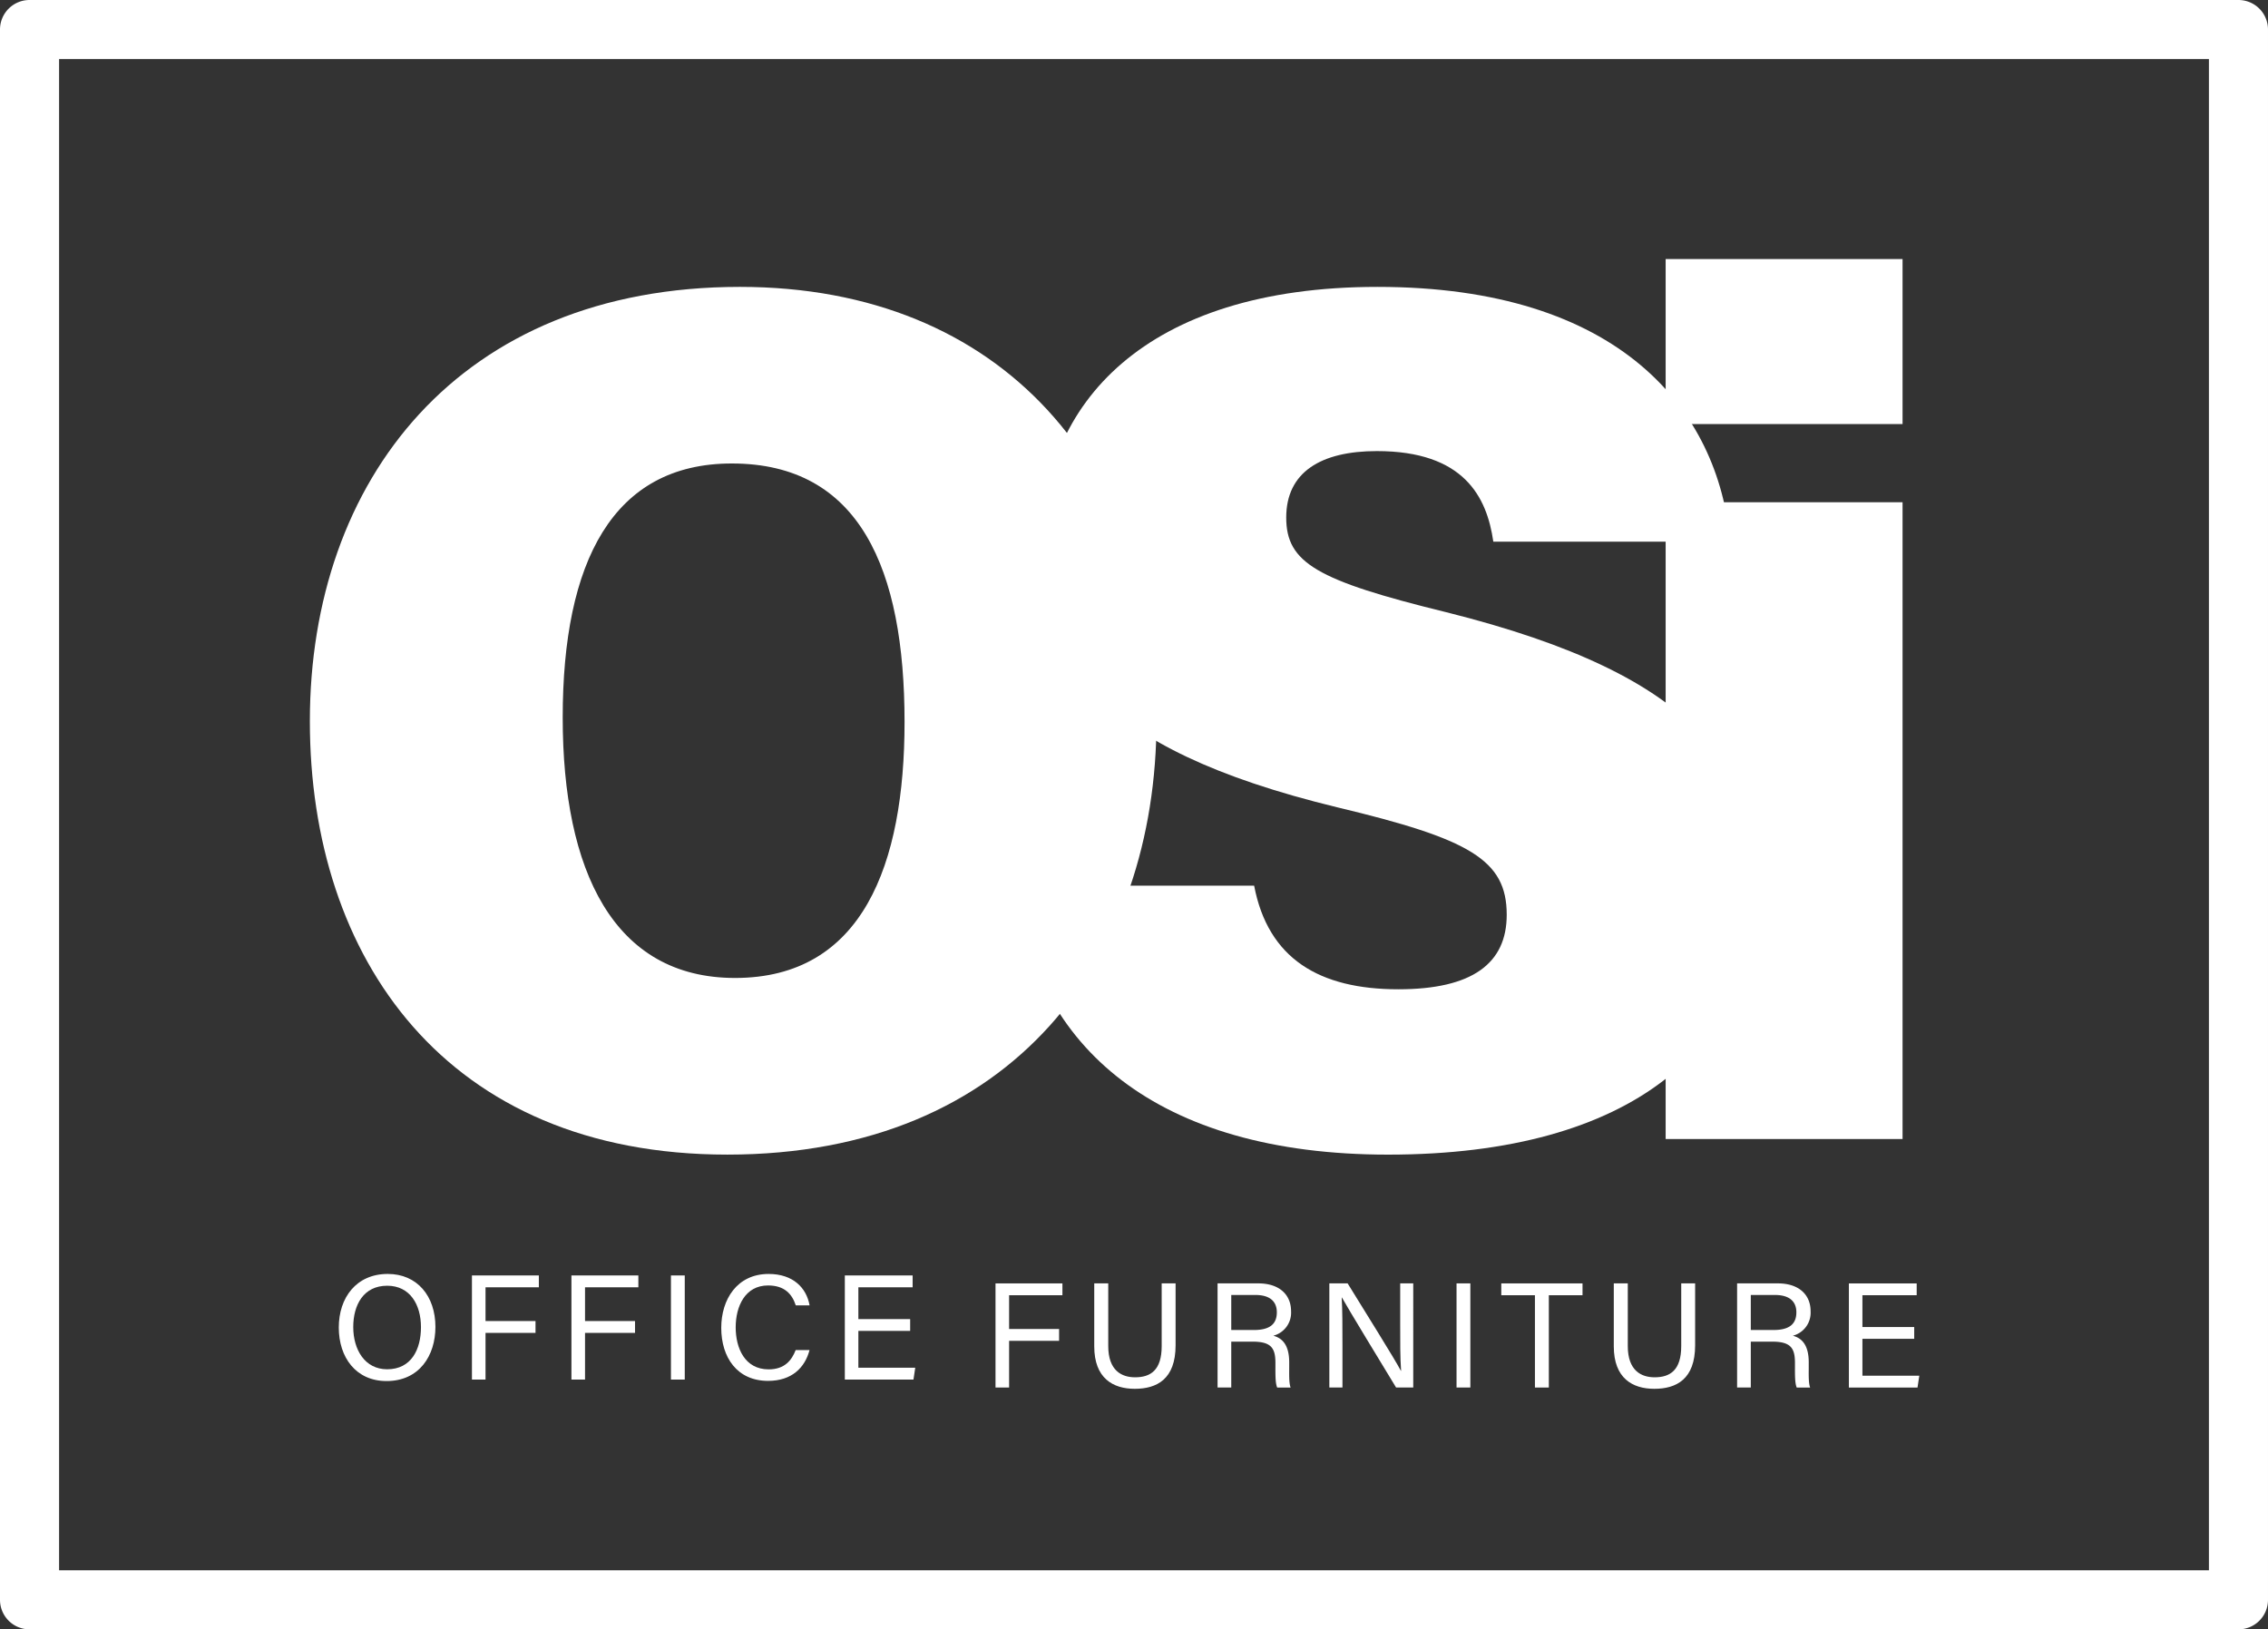
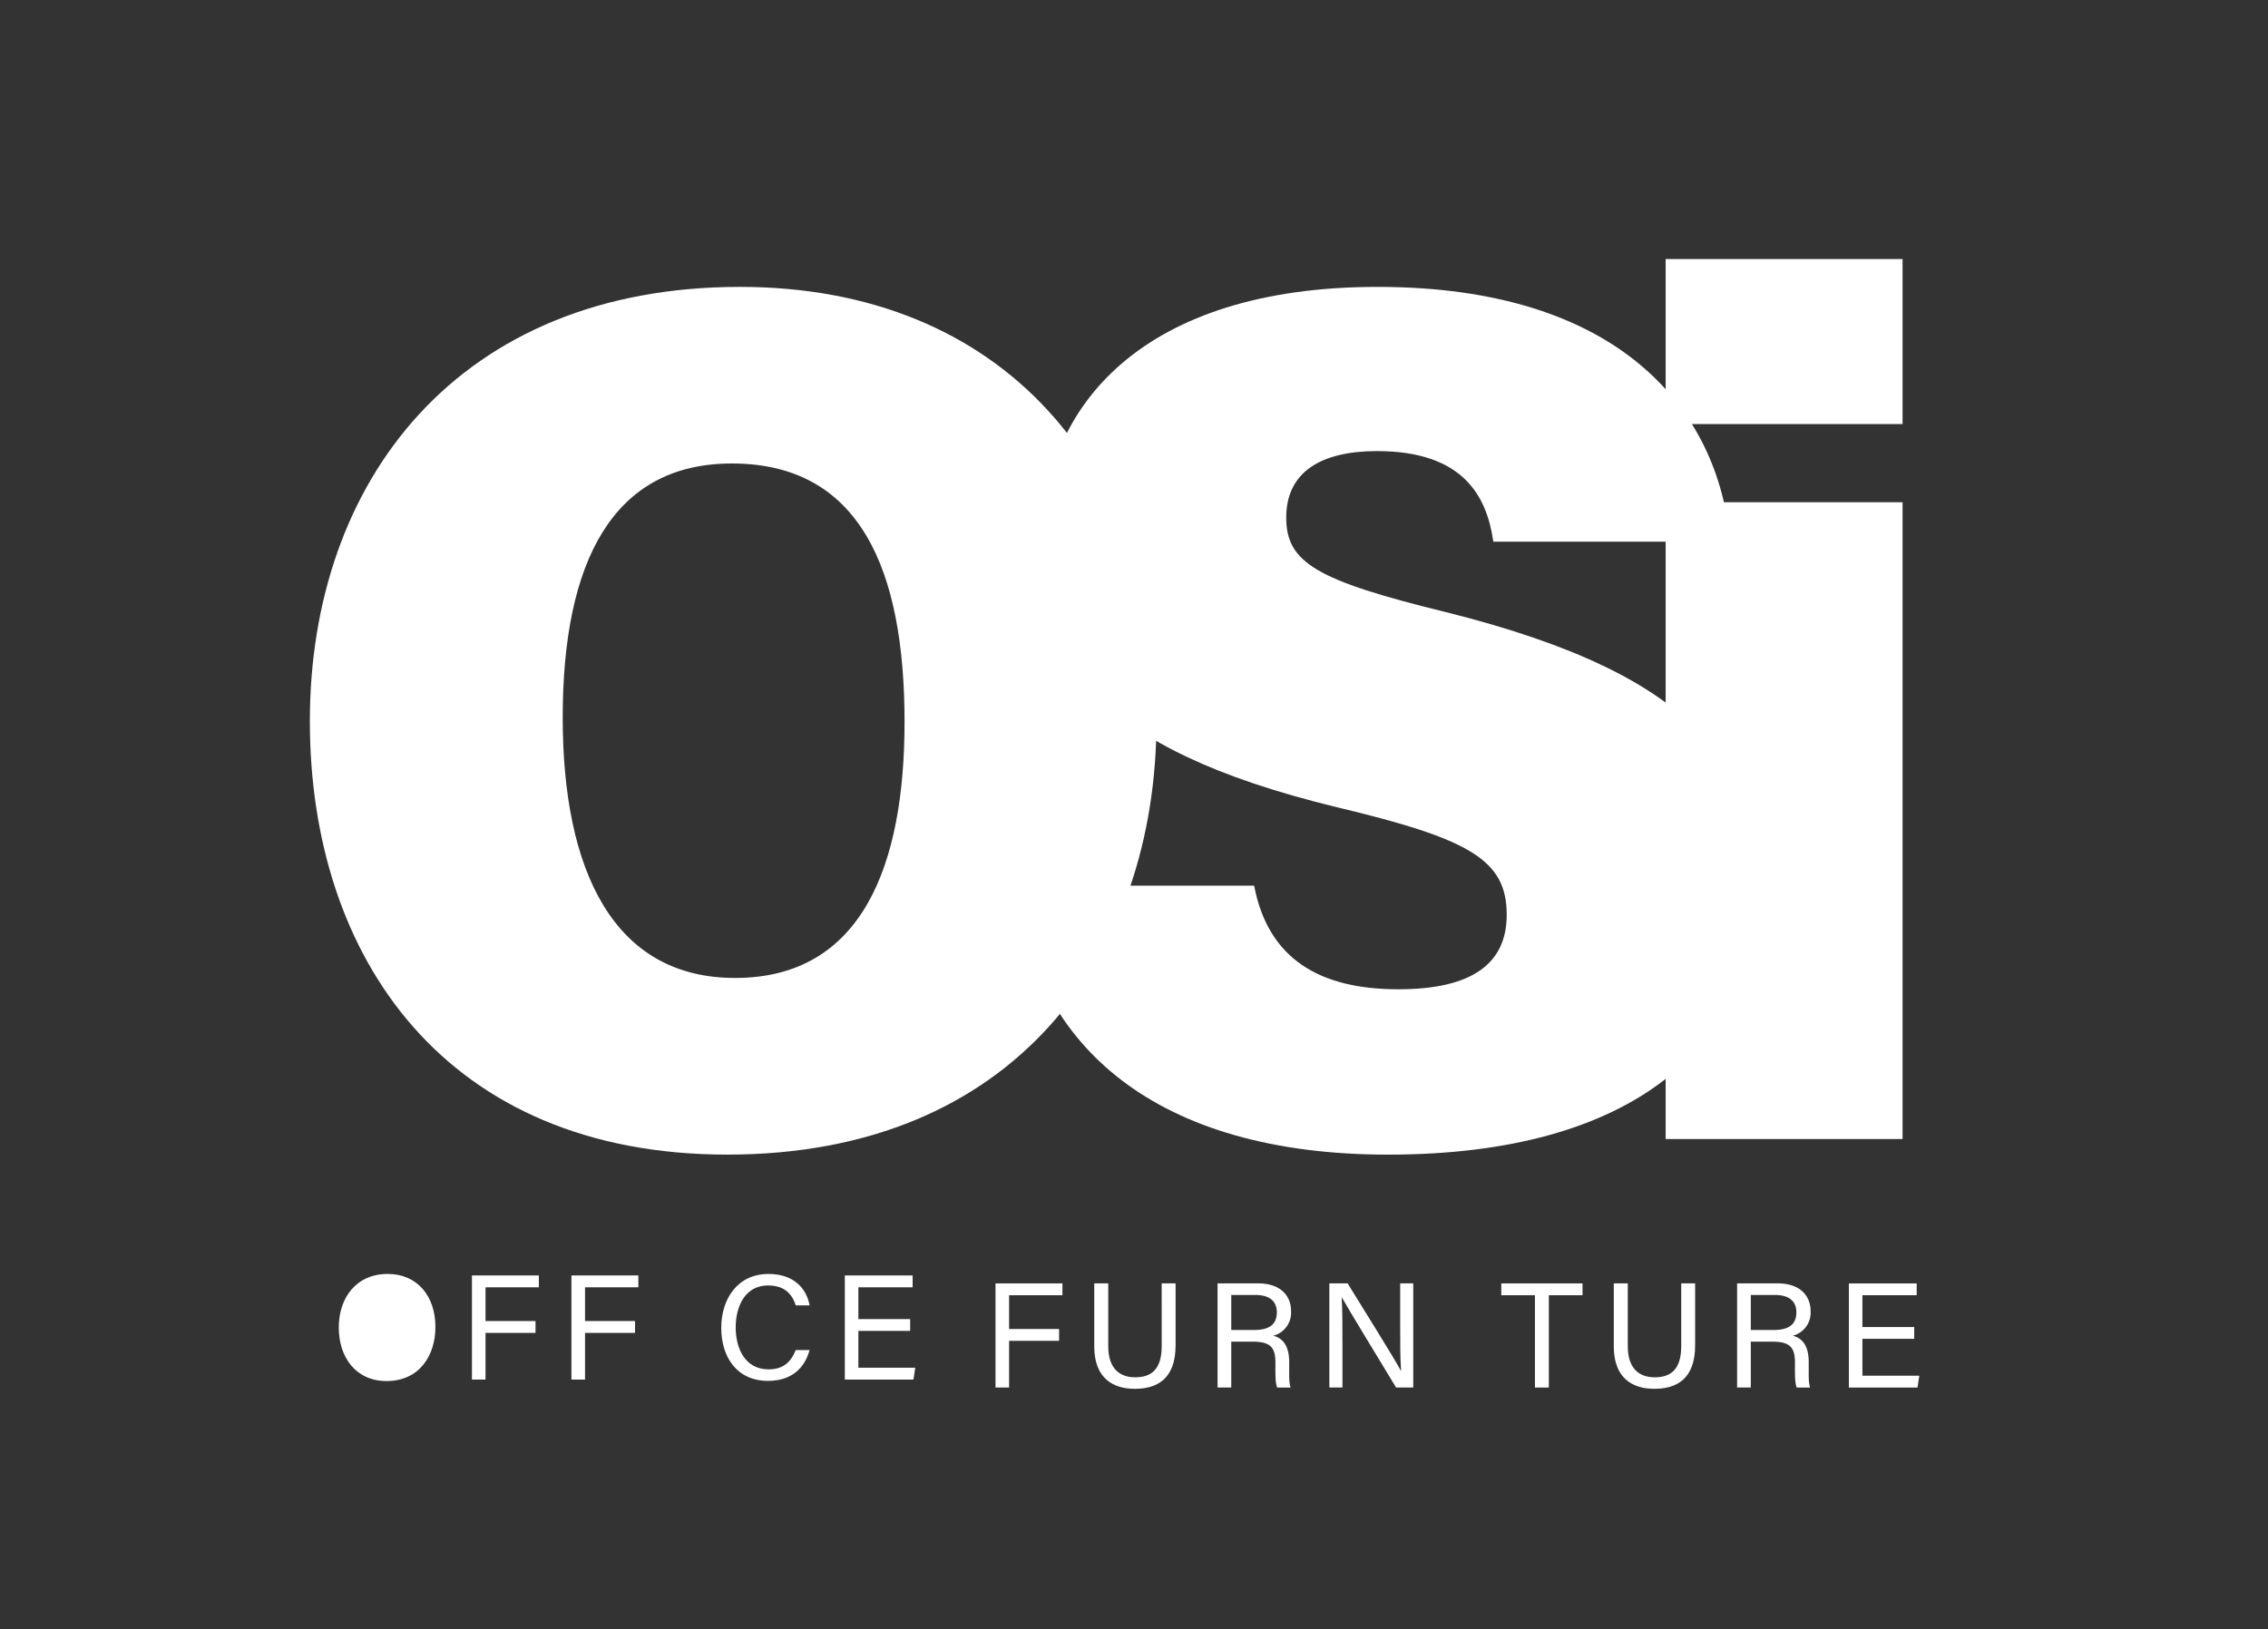
<svg xmlns="http://www.w3.org/2000/svg" width="543.277" height="390.375" viewBox="0 0 543.277 390.375">
  <rect x="0" y="0" width="543.277" height="390.375" fill="#333333" stroke="none" />
  <defs>
    <style>      .cls-1 {        fill: none;      }      .cls-2 {        clip-path: url(#clip-path);      }      .cls-3 {        fill: #fff;      }    </style>
    <clipPath id="clip-path">
      <rect id="Rectangle_33" data-name="Rectangle 33" class="cls-1" width="543.277" height="390.375" />
    </clipPath>
  </defs>
  <g id="Group_15" data-name="Group 15" class="cls-2">
-     <path id="Path_13" data-name="Path 13" class="cls-3" d="M536.2,390.375H7.076A7.076,7.076,0,0,1,0,383.3V7.076A7.076,7.076,0,0,1,7.076,0H536.2a7.075,7.075,0,0,1,7.076,7.076V383.3a7.075,7.075,0,0,1-7.076,7.076M14.153,376.222H529.126V14.151H14.153Z" transform="translate(0)" />
    <path id="Path_14" data-name="Path 14" class="cls-3" d="M239.744,37.292h56.75V76.834h-56.75Zm0,58.275h56.75V248.135h-56.75Z" transform="translate(159.245 24.77)" />
    <path id="Path_15" data-name="Path 15" class="cls-3" d="M203.325,184.769c3.343,17.471,15.576,24.819,34.543,24.819,17.771,0,25.959-6.223,25.959-17.857,0-13.176-8.889-18.163-40.551-25.731-59.135-14.324-70.918-35.907-70.918-62.888,0-33.637,24.714-61.811,80.507-61.811,58,0,81.684,29.427,84.493,61.041H260.616c-1.541-10.753-7.055-21.7-27.894-21.7-13.452,0-21.713,5.074-21.713,15.92,0,10.864,7.348,15.081,38.254,22.665,61.769,15.417,74.033,37.67,74.033,66.176,0,37.646-29.032,63.8-87.884,63.8-55.43,0-84.8-25.88-89.236-64.432Z" transform="translate(97.093 27.433)" />
-     <path id="Path_16" data-name="Path 16" class="cls-3" d="M60.492,183.4c-7.547,0-11.729,5.7-11.729,12.833,0,7.156,4.1,12.831,11.44,12.831,7.86,0,11.708-6.109,11.708-12.971,0-7.417-4.394-12.693-11.418-12.693m-.143,22.843c-5.364,0-8.123-4.725-8.123-10.117,0-5.324,2.476-9.9,8.131-9.9,5.475,0,8.09,4.543,8.09,9.917,0,5.331-2.307,10.1-8.1,10.1" transform="translate(32.39 121.821)" />
+     <path id="Path_16" data-name="Path 16" class="cls-3" d="M60.492,183.4c-7.547,0-11.729,5.7-11.729,12.833,0,7.156,4.1,12.831,11.44,12.831,7.86,0,11.708-6.109,11.708-12.971,0-7.417-4.394-12.693-11.418-12.693m-.143,22.843" transform="translate(32.39 121.821)" />
    <path id="Path_17" data-name="Path 17" class="cls-3" d="M67.928,208.565h3.255V197.382H83.157v-2.834H71.183v-8.095H83.956v-2.834H67.928Z" transform="translate(45.12 121.964)" />
    <path id="Path_18" data-name="Path 18" class="cls-3" d="M82.25,208.565h3.255V197.382H97.48v-2.834H85.506v-8.095H98.279v-2.834H82.25Z" transform="translate(54.633 121.964)" />
-     <rect id="Rectangle_31" data-name="Rectangle 31" class="cls-3" width="3.307" height="24.947" transform="translate(160.719 305.584)" />
    <path id="Path_19" data-name="Path 19" class="cls-3" d="M115.028,186.161c3.946,0,5.743,2.05,6.637,4.768h3.307c-.736-4.169-3.928-7.526-9.811-7.526-7.582,0-11.348,6.131-11.348,12.906,0,7.051,3.763,12.713,11.224,12.713,5.662,0,8.817-3.154,9.925-7.386h-3.32c-.937,2.423-2.624,4.628-6.471,4.628-5.758,0-7.9-5.157-7.9-10.054,0-5.048,2.25-10.05,7.752-10.05" transform="translate(68.955 121.821)" />
    <path id="Path_20" data-name="Path 20" class="cls-3" d="M138.468,205.731H124.843V196.9H137.25V194.07H124.843v-7.617h13v-2.834H121.6v24.947h16.443Z" transform="translate(80.77 121.965)" />
    <path id="Path_21" data-name="Path 21" class="cls-3" d="M143.289,209.708h3.255V198.524h11.974V195.69H146.544V187.6h12.773v-2.834H143.289Z" transform="translate(95.176 122.723)" />
    <path id="Path_22" data-name="Path 22" class="cls-3" d="M173.656,199.773c0,5.772-2.638,7.489-6.376,7.489-3.194,0-6.426-1.594-6.426-7.489V184.762H157.5v15.075c0,7.67,4.505,10.183,9.707,10.183,5.3,0,9.777-2.323,9.777-10.418v-14.84h-3.33Z" transform="translate(104.616 122.724)" />
    <path id="Path_23" data-name="Path 23" class="cls-3" d="M192.858,191.433c0-3.891-2.731-6.672-7.858-6.672H175.25v24.947h3.28V198.719h5.1c4.475,0,5.479,1.543,5.479,5.1v.531c0,2.342-.033,4.285.421,5.362h3.217c-.416-1.044-.336-3.222-.336-4.939V203.7c0-4.329-1.771-5.848-3.806-6.4a5.7,5.7,0,0,0,4.252-5.868m-8.9,4.5H178.53v-8.393h5.8c3.387,0,5.116,1.5,5.116,4.156,0,2.8-1.676,4.237-5.489,4.237" transform="translate(116.406 122.723)" />
    <path id="Path_24" data-name="Path 24" class="cls-3" d="M208.311,194.5c0,4.076-.023,8.008.216,11.21h-.048c-1.4-2.713-9.182-15.118-12.761-20.951h-4.379v24.947h3.14v-9.99c0-4.5,0-8.731-.181-11.573h.048c1.564,2.8,9.681,16.148,12.978,21.563h4.114V184.761h-3.127Z" transform="translate(127.093 122.723)" />
-     <rect id="Rectangle_32" data-name="Rectangle 32" class="cls-3" width="3.307" height="24.947" transform="translate(348.899 307.484)" />
    <path id="Path_25" data-name="Path 25" class="cls-3" d="M216.088,187.6h8.058v22.113h3.33V187.6h8.068v-2.834H216.088Z" transform="translate(143.532 122.723)" />
    <path id="Path_26" data-name="Path 26" class="cls-3" d="M248.435,199.773c0,5.772-2.638,7.489-6.376,7.489-3.194,0-6.426-1.594-6.426-7.489V184.762H232.28v15.075c0,7.67,4.505,10.183,9.707,10.183,5.3,0,9.777-2.323,9.777-10.418v-14.84h-3.33Z" transform="translate(154.287 122.724)" />
    <path id="Path_27" data-name="Path 27" class="cls-3" d="M267.636,191.433c0-3.891-2.731-6.672-7.858-6.672H250.03v24.947h3.279V198.719h5.1c4.475,0,5.479,1.543,5.479,5.1v.531c0,2.342-.033,4.285.421,5.362h3.215c-.414-1.044-.335-3.222-.335-4.939V203.7c0-4.329-1.771-5.848-3.806-6.4a5.7,5.7,0,0,0,4.252-5.868m-8.9,4.5h-5.425v-8.393h5.8c3.387,0,5.116,1.5,5.116,4.156,0,2.8-1.676,4.237-5.489,4.237" transform="translate(166.077 122.723)" />
    <path id="Path_28" data-name="Path 28" class="cls-3" d="M269.361,198.047h12.407v-2.834H269.361V187.6h13v-2.834H266.118v24.947H282.56l.426-2.834H269.361Z" transform="translate(176.763 122.723)" />
    <path id="Path_29" data-name="Path 29" class="cls-3" d="M247.408,145.077c0,56.7-34.155,104.122-102.809,104.122-67.418,0-100-47.126-100-103.846C44.6,87.67,80.334,41.3,147.611,41.3c63.172,0,99.8,43.812,99.8,103.776m-142.245-.6c0,36.8,12.225,62.4,41.286,62.4,30.539,0,40.6-27.17,40.6-61.325,0-36.57-10.684-61.939-41.371-61.939-28.533,0-40.514,23.552-40.514,60.861" transform="translate(29.625 27.433)" />
  </g>
</svg>